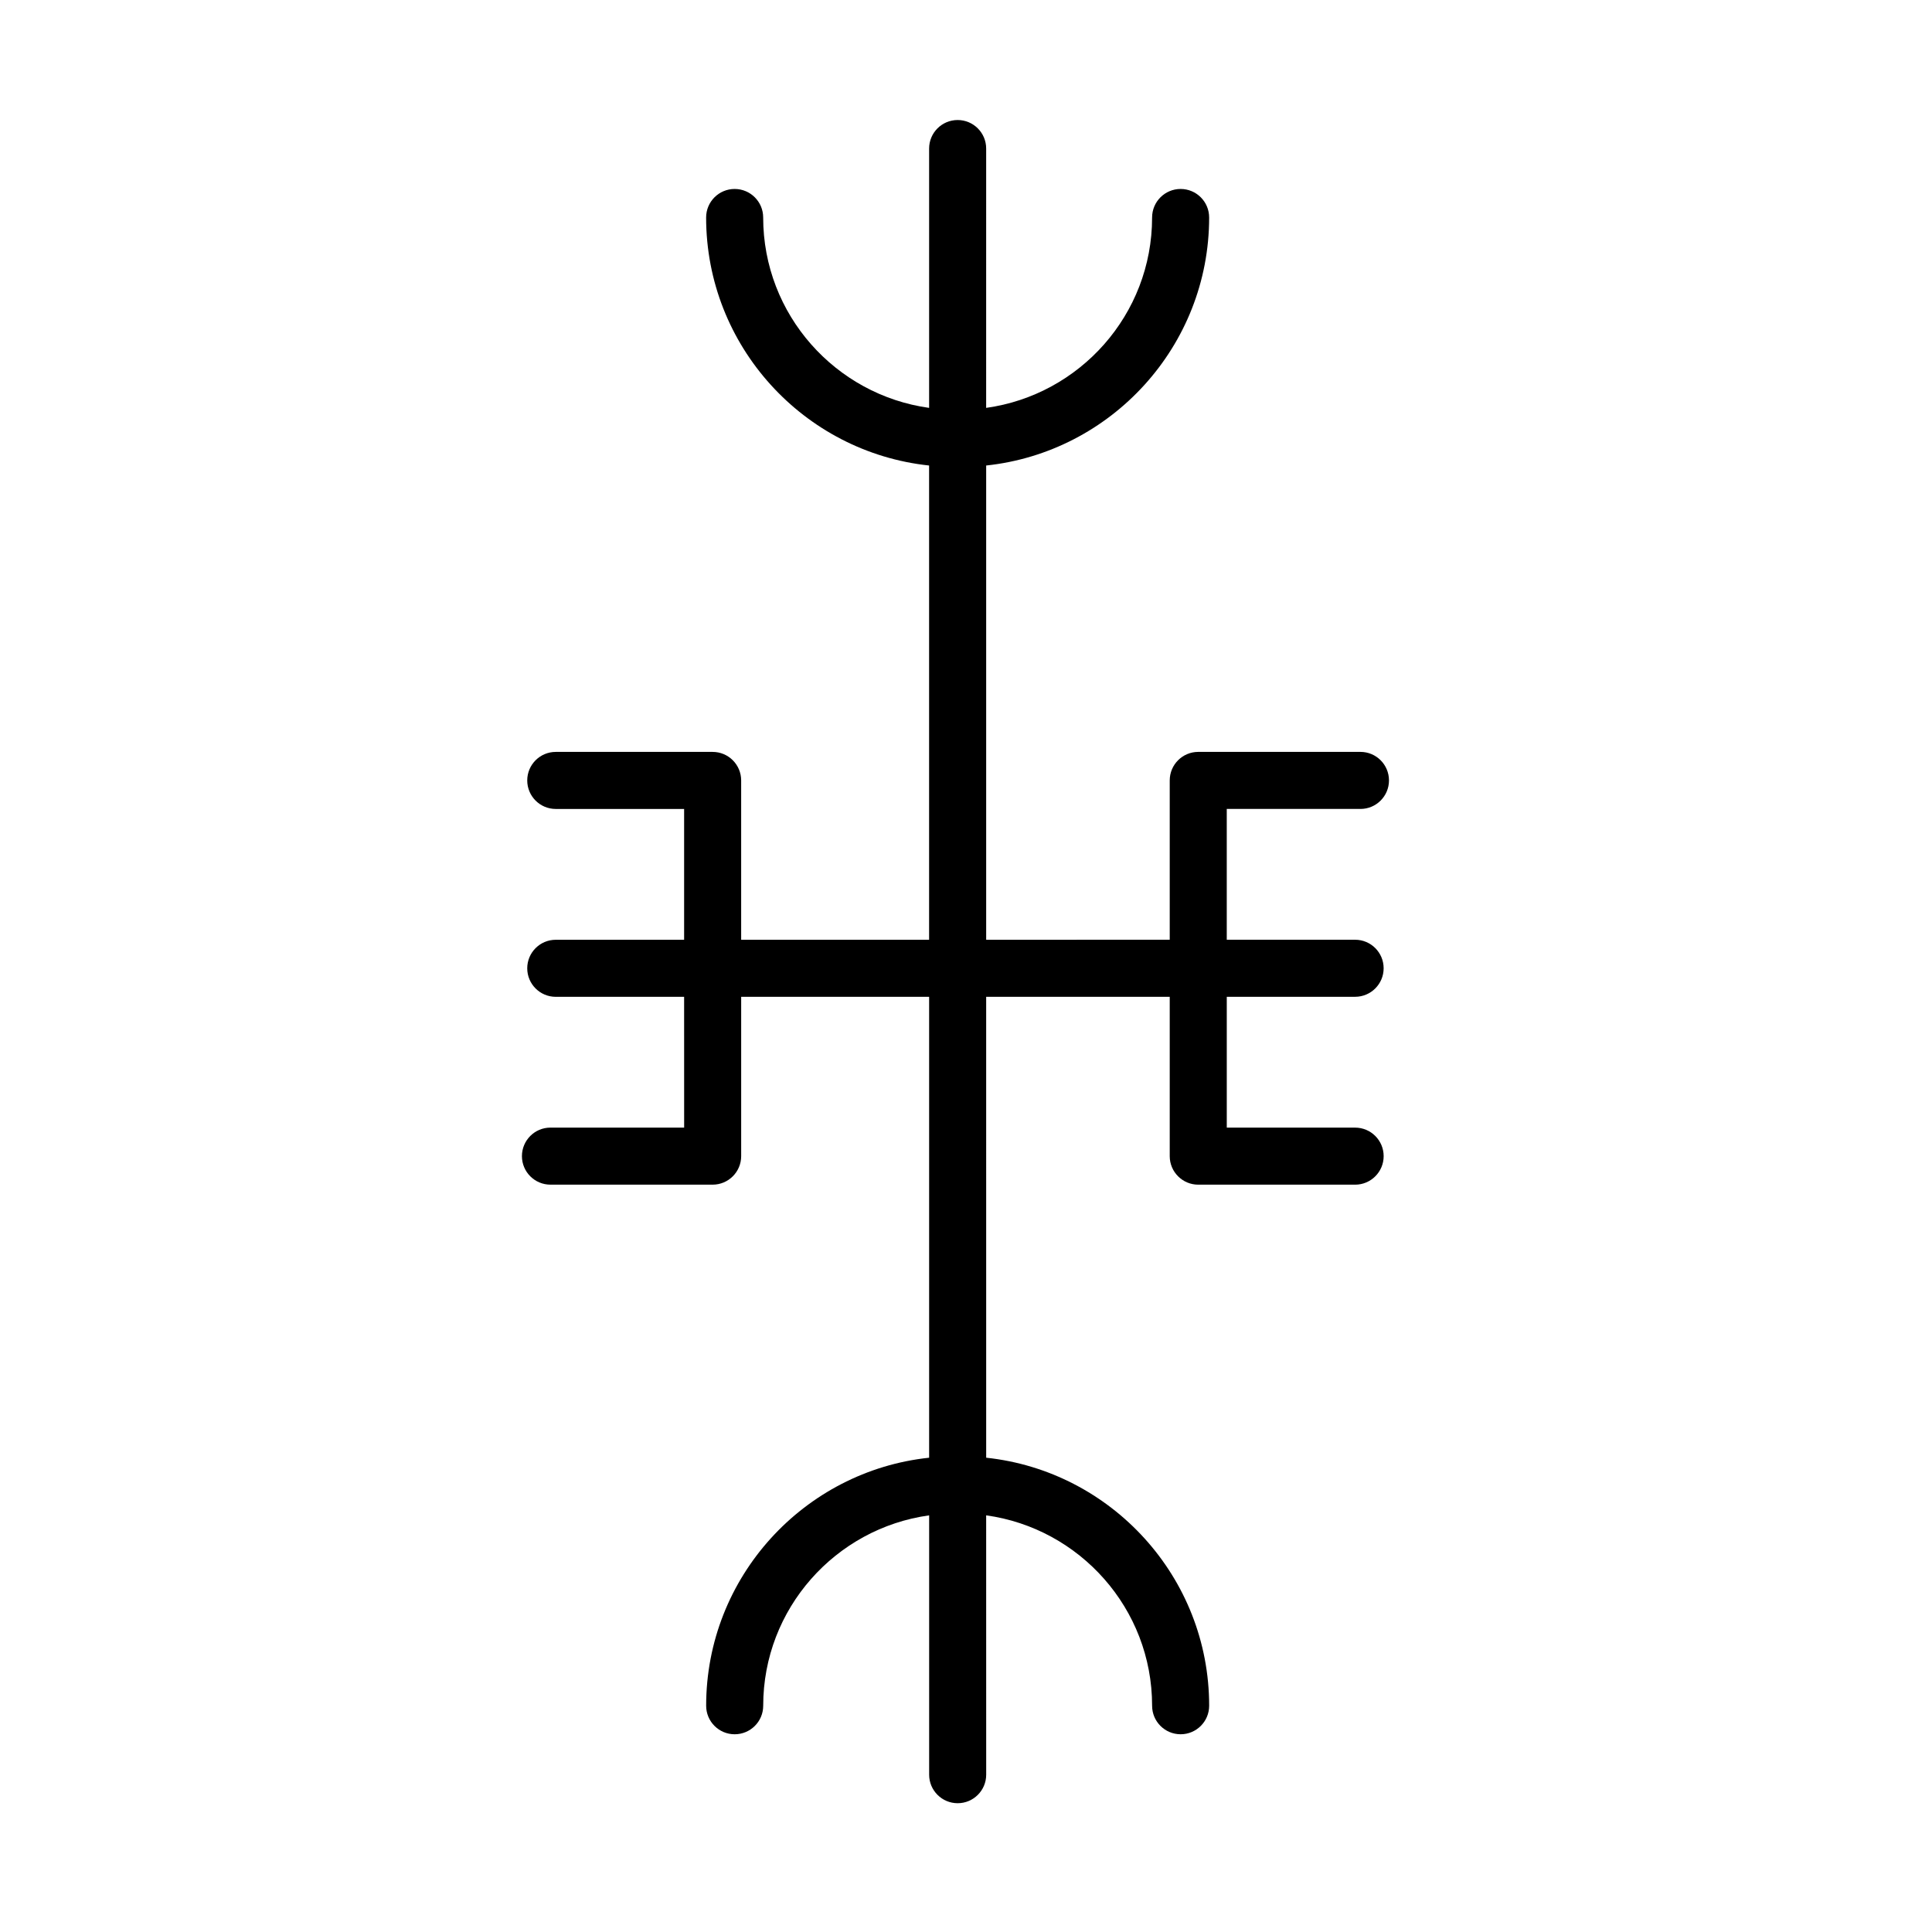
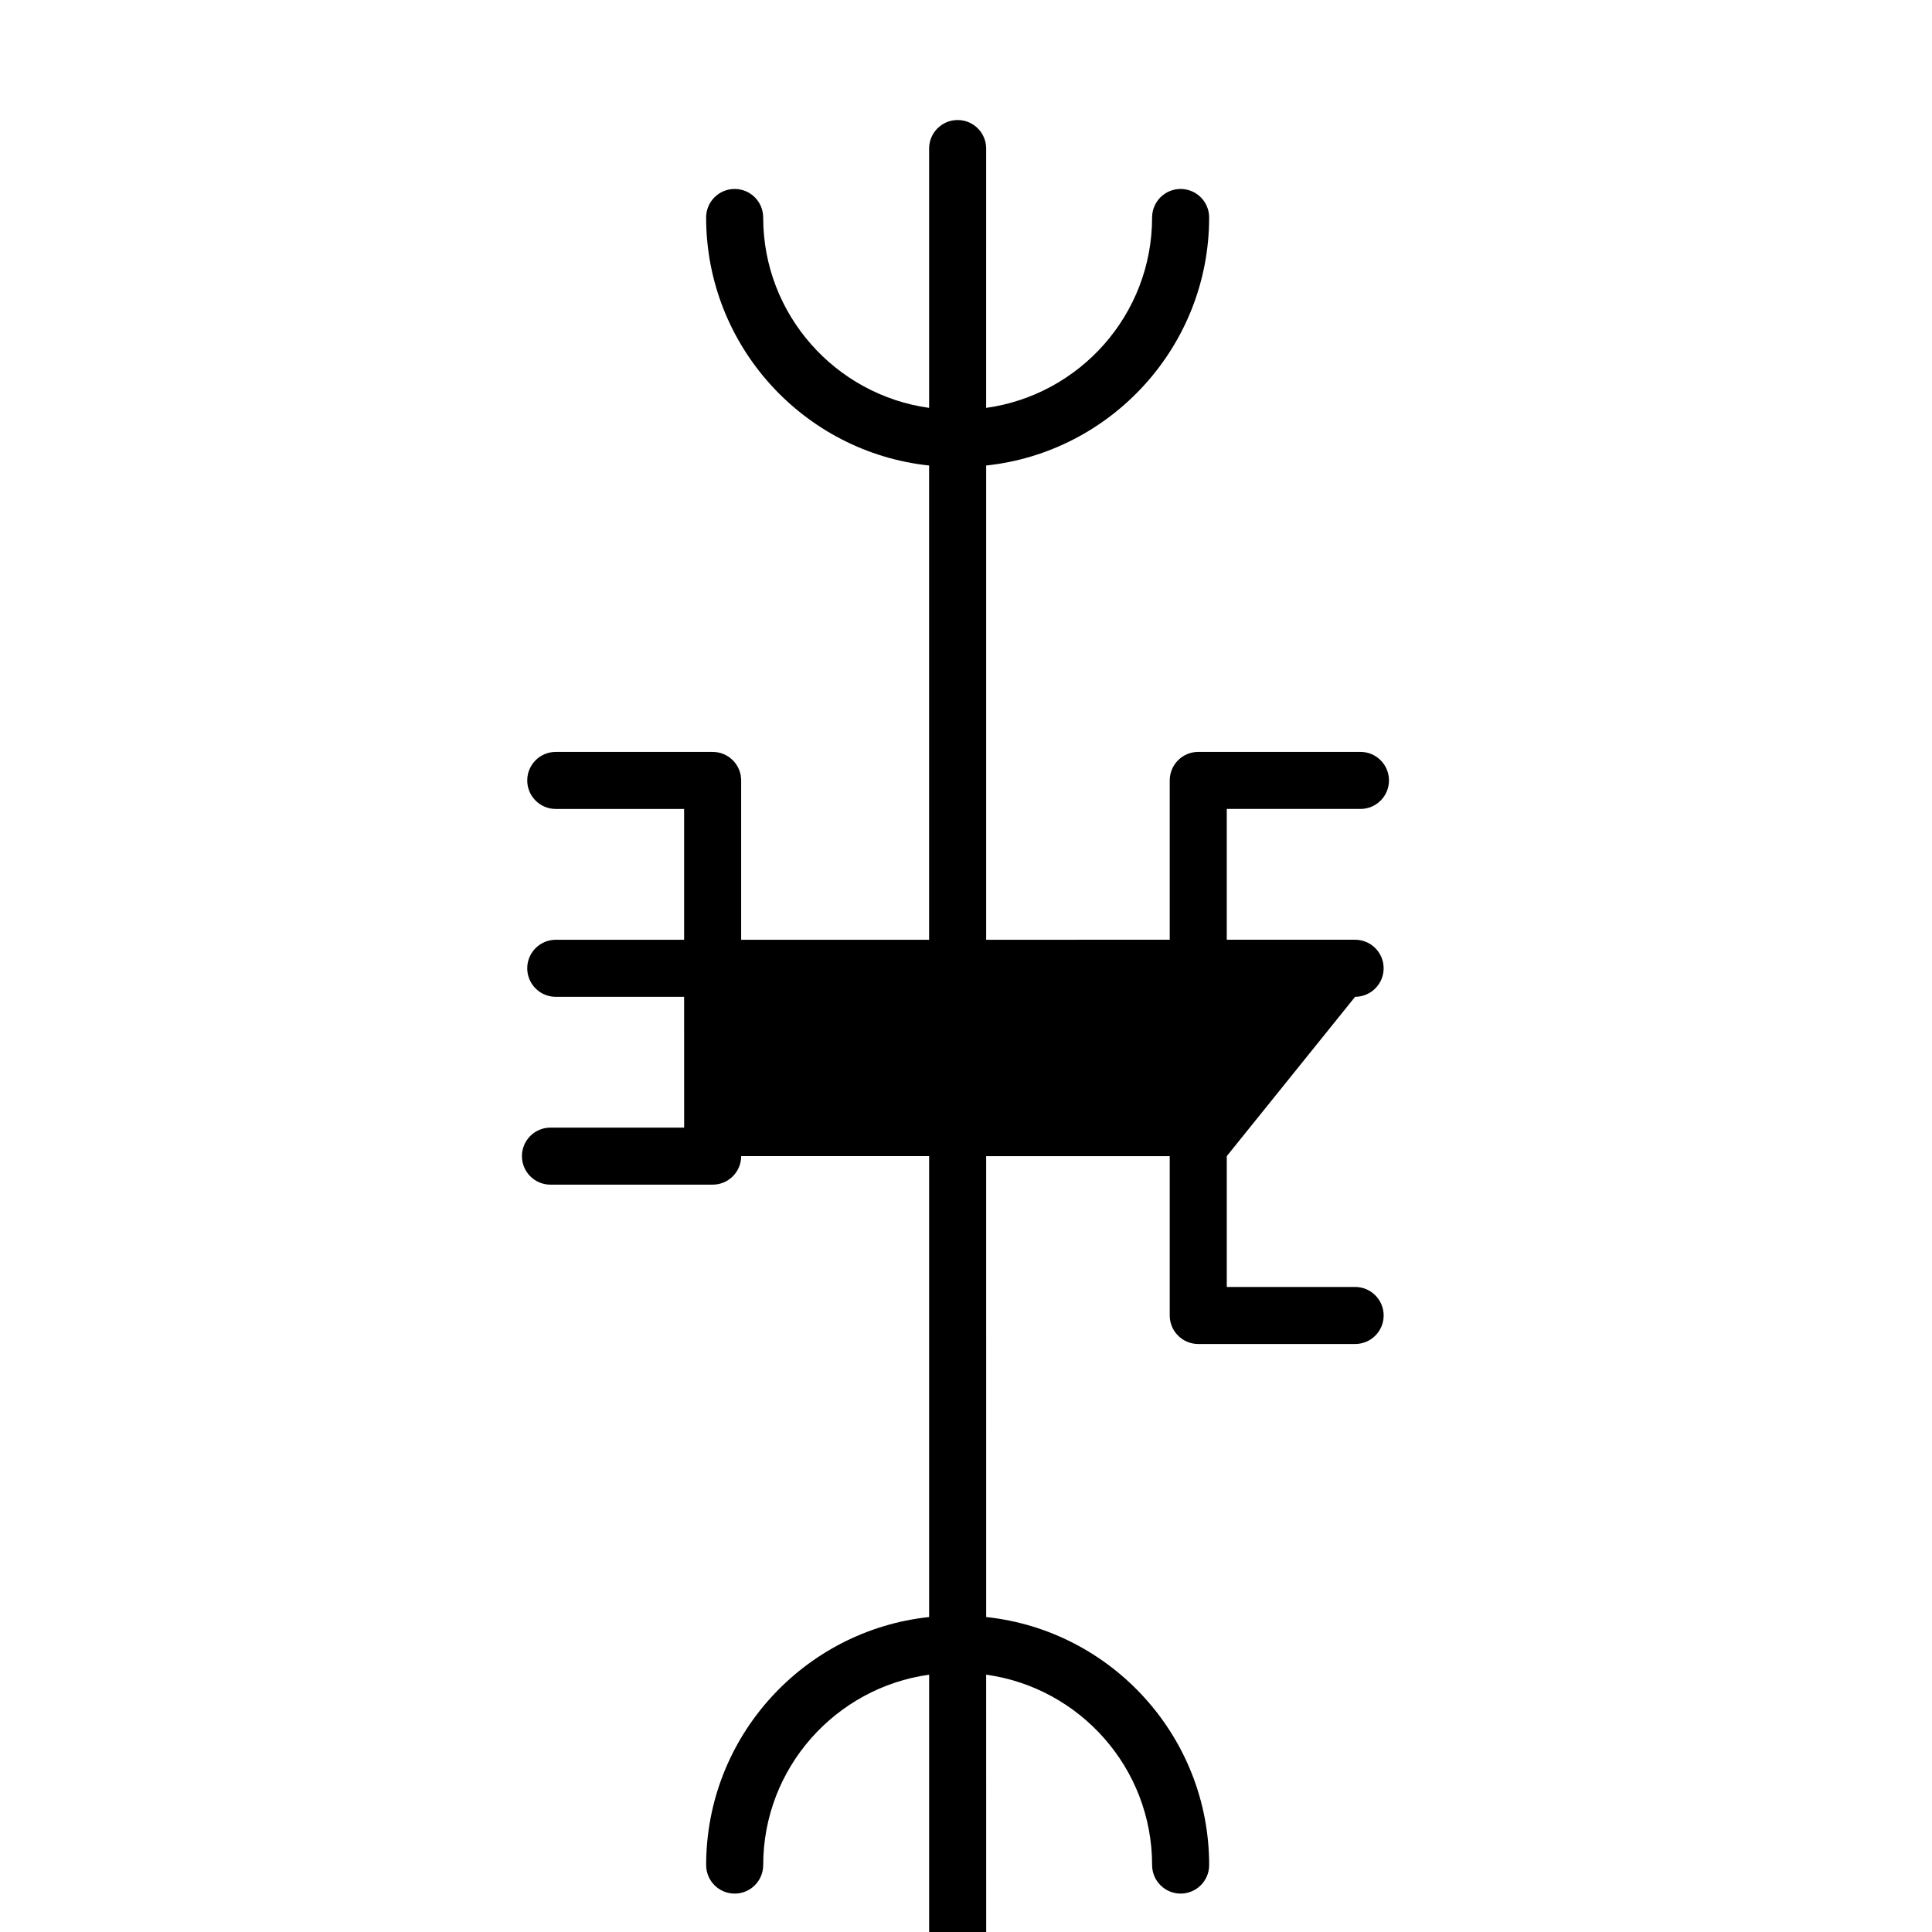
<svg xmlns="http://www.w3.org/2000/svg" fill="#000000" width="800px" height="800px" version="1.1" viewBox="144 144 512 512">
-   <path d="m503.12 408.16c4.172 0 7.559-3.383 7.559-7.559 0-4.176-3.387-7.559-7.559-7.559h-34.016v-34.668l35.43 0.004c4.172 0 7.559-3.383 7.559-7.559 0-4.176-3.387-7.559-7.559-7.559h-42.984c-4.172 0-7.559 3.383-7.559 7.559v42.223l-48.645 0.004v-125.68c33.164-3.519 59.09-31.648 59.09-65.73 0-4.176-3.387-7.559-7.559-7.559-4.172 0-7.559 3.383-7.559 7.559 0 25.734-19.176 47.016-43.977 50.457l0.004-68.727c0-4.176-3.387-7.559-7.559-7.559s-7.559 3.383-7.559 7.559v68.727c-24.801-3.441-43.977-24.727-43.977-50.457 0-4.176-3.387-7.559-7.559-7.559s-7.559 3.383-7.559 7.559c0 34.082 25.926 62.211 59.09 65.73v125.68h-49.805v-42.223c0-4.176-3.387-7.559-7.559-7.559h-41.574c-4.172 0-7.559 3.383-7.559 7.559 0 4.176 3.387 7.559 7.559 7.559h34.016v34.668h-34.016c-4.172 0-7.559 3.383-7.559 7.559s3.387 7.559 7.559 7.559h34.016l0.008 34.66h-35.43c-4.172 0-7.559 3.383-7.559 7.559 0 4.176 3.387 7.559 7.559 7.559h42.984c4.172 0 7.559-3.383 7.559-7.559v-42.223l49.809-0.004v122.15c-33.164 3.519-59.09 31.648-59.09 65.73 0 4.176 3.387 7.559 7.559 7.559s7.559-3.383 7.559-7.559c0-25.734 19.176-47.016 43.977-50.457v68.727c0 4.176 3.387 7.559 7.559 7.559s7.559-3.383 7.559-7.559l-0.008-68.73c24.801 3.441 43.977 24.727 43.977 50.457 0 4.176 3.387 7.559 7.559 7.559s7.559-3.383 7.559-7.559c0-34.082-25.926-62.211-59.09-65.73l-0.004-122.14h48.645v42.223c0 4.176 3.387 7.559 7.559 7.559h41.574c4.172 0 7.559-3.383 7.559-7.559 0-4.176-3.387-7.559-7.559-7.559h-34.016v-34.668z" />
+   <path d="m503.12 408.16c4.172 0 7.559-3.383 7.559-7.559 0-4.176-3.387-7.559-7.559-7.559h-34.016v-34.668l35.43 0.004c4.172 0 7.559-3.383 7.559-7.559 0-4.176-3.387-7.559-7.559-7.559h-42.984c-4.172 0-7.559 3.383-7.559 7.559v42.223l-48.645 0.004v-125.68c33.164-3.519 59.09-31.648 59.09-65.73 0-4.176-3.387-7.559-7.559-7.559-4.172 0-7.559 3.383-7.559 7.559 0 25.734-19.176 47.016-43.977 50.457l0.004-68.727c0-4.176-3.387-7.559-7.559-7.559s-7.559 3.383-7.559 7.559v68.727c-24.801-3.441-43.977-24.727-43.977-50.457 0-4.176-3.387-7.559-7.559-7.559s-7.559 3.383-7.559 7.559c0 34.082 25.926 62.211 59.09 65.73v125.68h-49.805v-42.223c0-4.176-3.387-7.559-7.559-7.559h-41.574c-4.172 0-7.559 3.383-7.559 7.559 0 4.176 3.387 7.559 7.559 7.559h34.016v34.668h-34.016c-4.172 0-7.559 3.383-7.559 7.559s3.387 7.559 7.559 7.559h34.016l0.008 34.66h-35.43c-4.172 0-7.559 3.383-7.559 7.559 0 4.176 3.387 7.559 7.559 7.559h42.984c4.172 0 7.559-3.383 7.559-7.559l49.809-0.004v122.15c-33.164 3.519-59.09 31.648-59.09 65.73 0 4.176 3.387 7.559 7.559 7.559s7.559-3.383 7.559-7.559c0-25.734 19.176-47.016 43.977-50.457v68.727c0 4.176 3.387 7.559 7.559 7.559s7.559-3.383 7.559-7.559l-0.008-68.73c24.801 3.441 43.977 24.727 43.977 50.457 0 4.176 3.387 7.559 7.559 7.559s7.559-3.383 7.559-7.559c0-34.082-25.926-62.211-59.09-65.73l-0.004-122.14h48.645v42.223c0 4.176 3.387 7.559 7.559 7.559h41.574c4.172 0 7.559-3.383 7.559-7.559 0-4.176-3.387-7.559-7.559-7.559h-34.016v-34.668z" />
</svg>